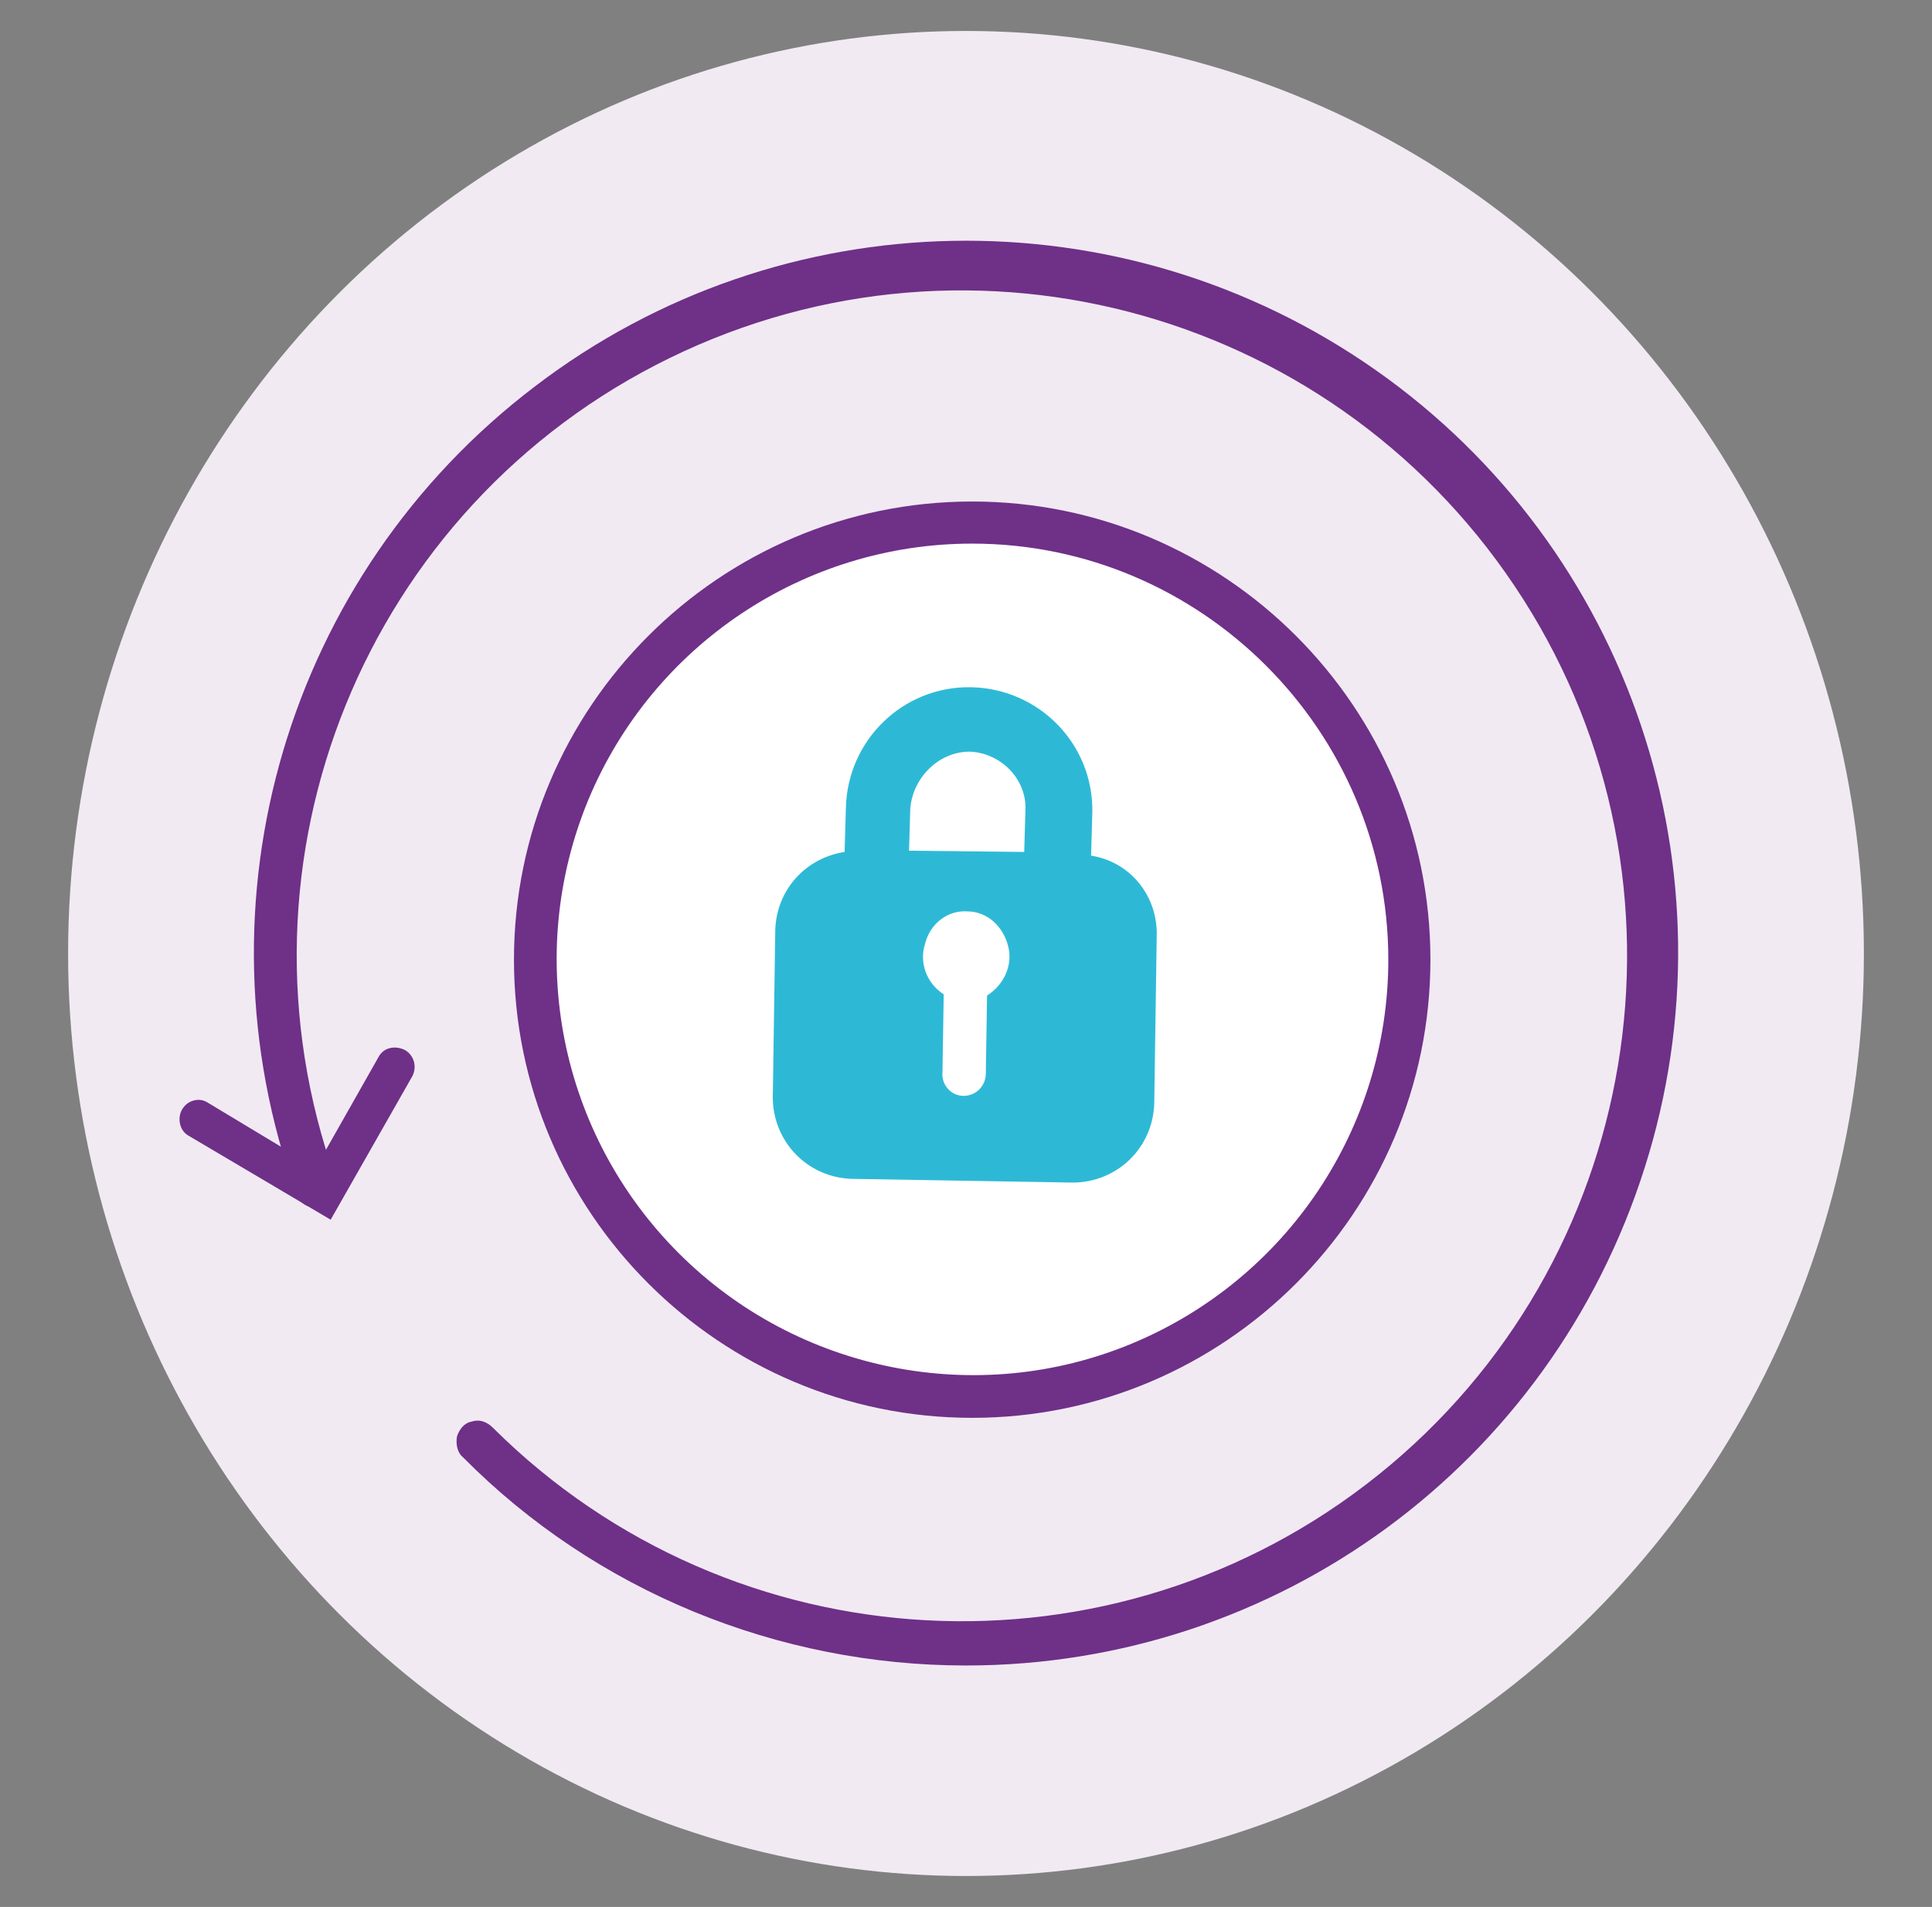
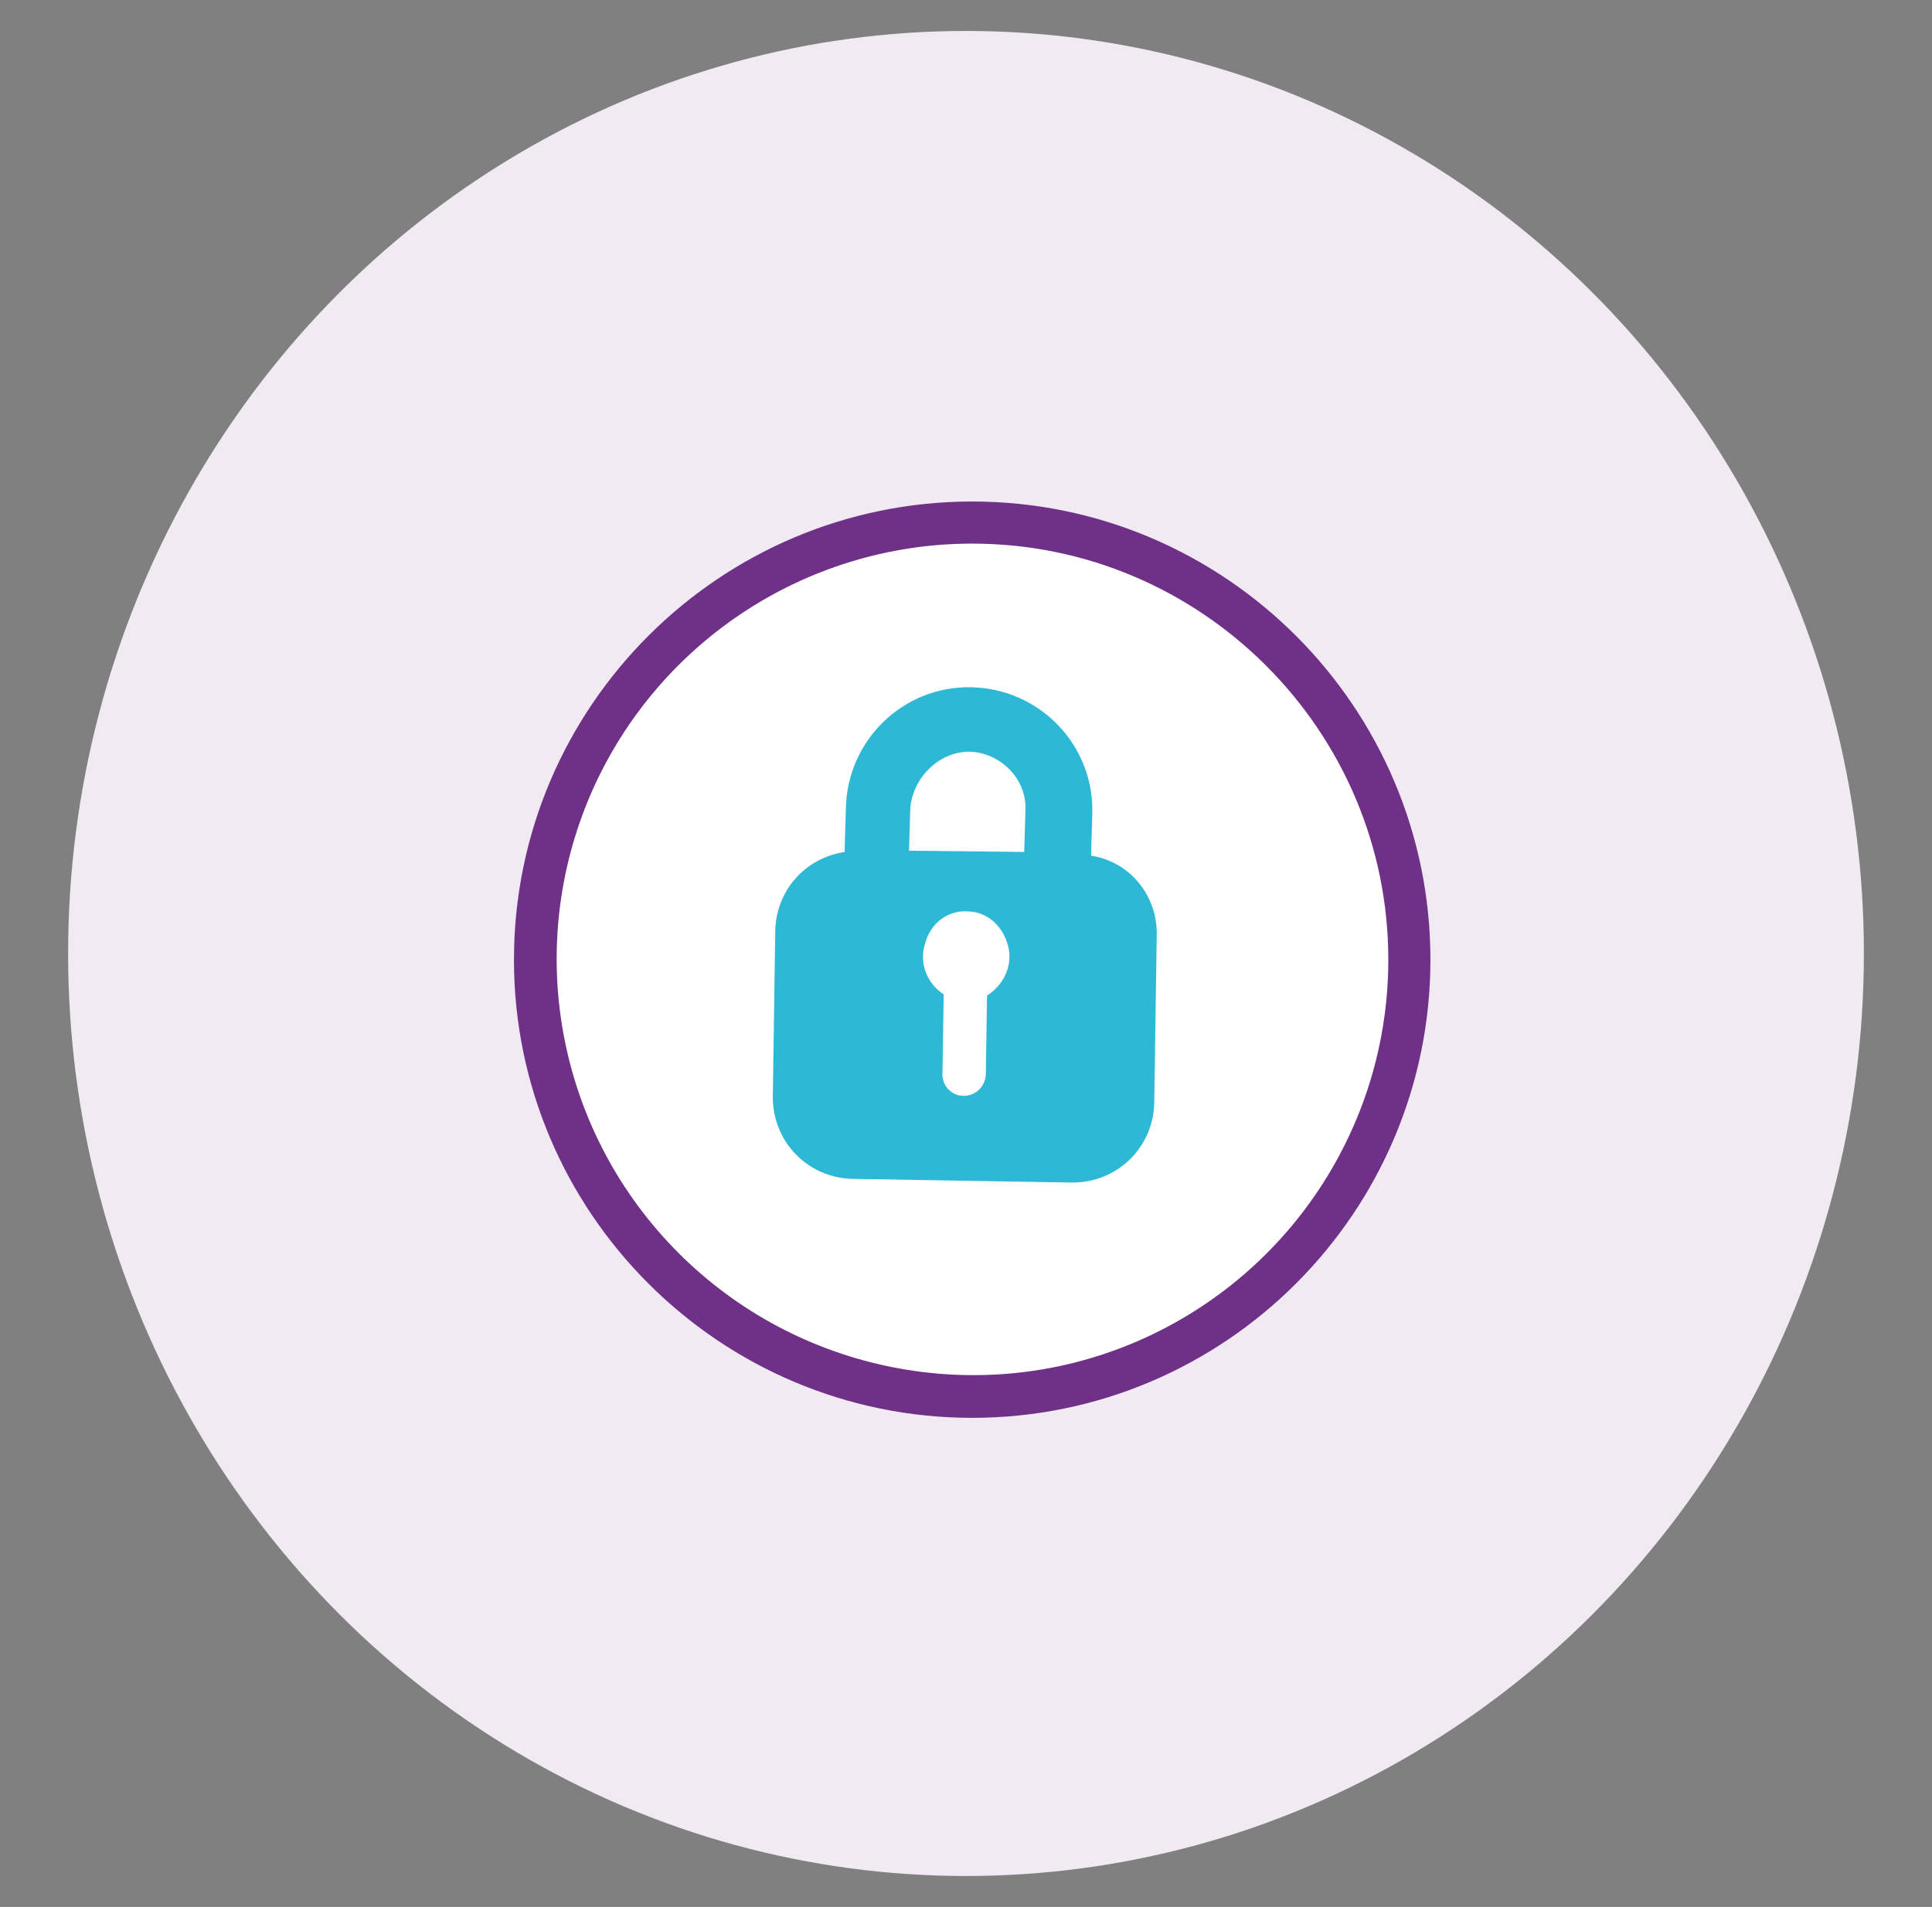
<svg xmlns="http://www.w3.org/2000/svg" xmlns:xlink="http://www.w3.org/1999/xlink" version="1.1" id="Calque_1" x="0px" y="0px" viewBox="0 0 156 154" style="enable-background:new 0 0 156 154;" xml:space="preserve">
  <rect x="0" y="0" width="156" height="154" fill="#808080" stroke="none" />
  <style type="text/css">
	.st0{clip-path:url(#SVGID_00000145744086682772016460000009268166922660535193_);}
	.st1{clip-path:url(#SVGID_00000135673366681983881540000014147890467463680443_);fill:#F1EAF3;}
	.st2{clip-path:url(#SVGID_00000082355832270225119580000010031179790852450470_);}
	.st3{clip-path:url(#SVGID_00000152979905763574580070000015642504495584412320_);fill:#6F3088;}
	.st4{clip-path:url(#SVGID_00000146484749401352715530000015698731792675617447_);}
	.st5{clip-path:url(#SVGID_00000089576050632819542220000010790221221204704957_);fill:#FFFFFF;}
	.st6{clip-path:url(#SVGID_00000017477476813623444400000002548138981501855627_);}
	.st7{clip-path:url(#SVGID_00000128481344740198895290000015569250614492821890_);fill:#6F3088;}
	.st8{clip-path:url(#SVGID_00000143617252970567315960000003297672309742636942_);}
	.st9{clip-path:url(#SVGID_00000047771773558392190630000005084649325438664108_);fill:#2DB9D6;}
	.st10{clip-path:url(#SVGID_00000007388483971923882330000004247863549364192950_);}
	.st11{clip-path:url(#SVGID_00000176765826313294170530000011884975126915406478_);fill:#FFFFFF;}
	.st12{clip-path:url(#SVGID_00000000925218665091513470000016905209317216346757_);}
	.st13{clip-path:url(#SVGID_00000081635816166170596930000001250153970671399078_);fill:#6F3088;}
</style>
  <g id="icon_luxtrust">
    <g>
      <defs>
        <ellipse id="SVGID_1_" cx="78" cy="77" rx="72.5" ry="74.5" />
      </defs>
      <clipPath id="SVGID_00000092442294173688231490000018427749979309271476_">
        <use xlink:href="#SVGID_1_" style="overflow:visible;" />
      </clipPath>
      <g style="clip-path:url(#SVGID_00000092442294173688231490000018427749979309271476_);">
        <defs>
          <rect id="SVGID_00000160153088942752537340000002160822424304499109_" x="-1503.5" y="-1136.5" width="1920" height="5104" />
        </defs>
        <clipPath id="SVGID_00000152949961473601063480000006394767815138393989_">
          <use xlink:href="#SVGID_00000160153088942752537340000002160822424304499109_" style="overflow:visible;" />
        </clipPath>
        <rect x="4.5" y="1.5" style="clip-path:url(#SVGID_00000152949961473601063480000006394767815138393989_);fill:#F1EAF3;" width="147" height="151" />
      </g>
    </g>
    <g>
      <defs>
        <path id="SVGID_00000067959082334038984490000006223931419631096747_" d="M78,134.5c-15.2,0-29.9-6-40.6-16.8     c-0.5-0.4-0.6-1.1-0.5-1.7c0.2-0.6,0.6-1.1,1.2-1.2c0.6-0.2,1.2,0,1.7,0.5c19.4,19.3,50.2,20.9,71.5,3.8     c21.3-17.1,26.4-47.6,11.7-70.7c-14.7-23.1-44.3-31.5-68.9-19.5s-36.2,40.6-27,66.3c0.2,0.6,0.1,1.2-0.3,1.7     c-0.4,0.5-1,0.7-1.6,0.6c-0.6-0.1-1.1-0.5-1.3-1.1c-8.5-23.6-0.7-50,19.3-65.2c19.9-15.2,47.4-15.7,67.9-1.3     c20.5,14.4,29.3,40.5,21.7,64.4C125.2,118.3,103.1,134.5,78,134.5z" />
      </defs>
      <clipPath id="SVGID_00000102536786998007186960000002372303503879334299_">
        <use xlink:href="#SVGID_00000067959082334038984490000006223931419631096747_" style="overflow:visible;" />
      </clipPath>
      <g style="clip-path:url(#SVGID_00000102536786998007186960000002372303503879334299_);">
        <defs>
          <rect id="SVGID_00000078739651809474766420000009913980953167003272_" x="-1503.5" y="-1136.5" width="1920" height="5104" />
        </defs>
        <clipPath id="SVGID_00000121265792218698422850000007940078015613696166_">
          <use xlink:href="#SVGID_00000078739651809474766420000009913980953167003272_" style="overflow:visible;" />
        </clipPath>
-         <rect x="14.4" y="14.5" style="clip-path:url(#SVGID_00000121265792218698422850000007940078015613696166_);fill:#6F3088;" width="127" height="122.7" />
      </g>
    </g>
    <g>
      <defs>
        <circle id="SVGID_00000021081267244450634380000014606765056203495576_" cx="78.5" cy="77.5" r="35" />
      </defs>
      <clipPath id="SVGID_00000017498934590249351150000003985350841085207174_">
        <use xlink:href="#SVGID_00000021081267244450634380000014606765056203495576_" style="overflow:visible;" />
      </clipPath>
      <g style="clip-path:url(#SVGID_00000017498934590249351150000003985350841085207174_);">
        <defs>
          <rect id="SVGID_00000021093643313920239570000005438163695667738274_" x="-1503.5" y="-1136.5" width="1920" height="5104" />
        </defs>
        <clipPath id="SVGID_00000089550202671125487870000018412834156329532338_">
          <use xlink:href="#SVGID_00000021093643313920239570000005438163695667738274_" style="overflow:visible;" />
        </clipPath>
        <rect x="42.5" y="41.5" style="clip-path:url(#SVGID_00000089550202671125487870000018412834156329532338_);fill:#FFFFFF;" width="72" height="72" />
      </g>
    </g>
    <g>
      <defs>
        <path id="SVGID_00000131344925903902189530000004568711690369908638_" d="M78.5,43.9c-13.6,0-25.8,8.2-31,20.7     c-5.2,12.6-2.3,27,7.3,36.6c9.6,9.6,24.1,12.5,36.6,7.3c12.5-5.2,20.7-17.4,20.7-31C112.1,59,97,43.9,78.5,43.9L78.5,43.9z      M78.5,114.5c-20.4,0-37-16.6-37-37s16.6-37,37-37s37,16.6,37,37C115.5,97.9,98.9,114.5,78.5,114.5z" />
      </defs>
      <clipPath id="SVGID_00000173147735642400887600000002344413232669381523_">
        <use xlink:href="#SVGID_00000131344925903902189530000004568711690369908638_" style="overflow:visible;" />
      </clipPath>
      <g style="clip-path:url(#SVGID_00000173147735642400887600000002344413232669381523_);">
        <defs>
          <rect id="SVGID_00000150798115953936374870000005318537810656548538_" x="-1503.5" y="-1136.5" width="1920" height="5104" />
        </defs>
        <clipPath id="SVGID_00000078045415342935070980000004571718880632883589_">
          <use xlink:href="#SVGID_00000150798115953936374870000005318537810656548538_" style="overflow:visible;" />
        </clipPath>
        <rect x="40.5" y="39.5" style="clip-path:url(#SVGID_00000078045415342935070980000004571718880632883589_);fill:#6F3088;" width="76" height="76" />
      </g>
    </g>
    <g>
      <defs>
        <path id="SVGID_00000127763019230238297190000009805100203581064630_" d="M78.3,60.7c2.5,0.1,4.6,2.2,4.5,4.7l-0.1,3.4l-9.3-0.1     l0.1-3.4C73.7,62.8,75.8,60.7,78.3,60.7L78.3,60.7z M88.1,69.1C88.1,69,88.1,69,88.1,69.1l0.1-3.5c0.1-5.5-4.3-10-9.8-10.1     c-5.5-0.1-10,4.3-10.1,9.8l-0.1,3.4c0,0,0,0.1,0,0.1c-3.2,0.5-5.5,3.1-5.6,6.3l-0.2,13.5c0,3.6,2.8,6.5,6.4,6.6l17.8,0.3     c3.6,0,6.5-2.8,6.6-6.4l0.2-13.5C93.5,72.4,91.3,69.6,88.1,69.1z" />
      </defs>
      <clipPath id="SVGID_00000142136199453511532900000000244006009145055619_">
        <use xlink:href="#SVGID_00000127763019230238297190000009805100203581064630_" style="overflow:visible;" />
      </clipPath>
      <g style="clip-path:url(#SVGID_00000142136199453511532900000000244006009145055619_);">
        <defs>
          <rect id="SVGID_00000132058302586405552530000001959601132629682085_" x="-1503.5" y="-1136.5" width="1920" height="5104" />
        </defs>
        <clipPath id="SVGID_00000080186294905726487500000003690023265545525648_">
          <use xlink:href="#SVGID_00000132058302586405552530000001959601132629682085_" style="overflow:visible;" />
        </clipPath>
        <rect x="61.5" y="54.4" style="clip-path:url(#SVGID_00000080186294905726487500000003690023265545525648_);fill:#2DB9D6;" width="33.1" height="42.1" />
      </g>
    </g>
    <g>
      <defs>
        <path id="SVGID_00000150821207714821042900000015954647950514023596_" d="M79.7,80.4l-0.1,6.3c0,1-0.8,1.8-1.8,1.8     c-1,0-1.8-0.9-1.7-1.9l0.1-6.3c-1.4-0.9-2-2.6-1.5-4.1c0.4-1.6,1.8-2.7,3.4-2.6c1.6,0,2.9,1.2,3.3,2.8     C81.8,77.9,81.1,79.5,79.7,80.4z" />
      </defs>
      <clipPath id="SVGID_00000129903609786812957640000002945809118626771342_">
        <use xlink:href="#SVGID_00000150821207714821042900000015954647950514023596_" style="overflow:visible;" />
      </clipPath>
      <g style="clip-path:url(#SVGID_00000129903609786812957640000002945809118626771342_);">
        <defs>
          <rect id="SVGID_00000039107123202183151380000014175865546797793215_" x="-1503.5" y="-1136.5" width="1920" height="5104" />
        </defs>
        <clipPath id="SVGID_00000028305970887387411620000017082204395253025194_">
          <use xlink:href="#SVGID_00000039107123202183151380000014175865546797793215_" style="overflow:visible;" />
        </clipPath>
        <rect x="73.2" y="72.5" style="clip-path:url(#SVGID_00000028305970887387411620000017082204395253025194_);fill:#FFFFFF;" width="9.6" height="17" />
      </g>
    </g>
    <g>
      <defs>
-         <path id="SVGID_00000078751692820540163440000001974300006601890495_" d="M26.7,98.5l-11.5-6.8c-0.7-0.4-0.9-1.4-0.5-2.1     c0.4-0.7,1.3-1,2-0.6l8.8,5.3l5.1-9c0.4-0.7,1.3-0.9,2.1-0.5c0.7,0.4,1,1.3,0.6,2.1L26.7,98.5z" />
-       </defs>
+         </defs>
      <clipPath id="SVGID_00000135665594791999962650000000916133457265132929_">
        <use xlink:href="#SVGID_00000078751692820540163440000001974300006601890495_" style="overflow:visible;" />
      </clipPath>
      <g style="clip-path:url(#SVGID_00000135665594791999962650000000916133457265132929_);">
        <defs>
          <rect id="SVGID_00000138546591007255886260000018065899116010693772_" x="-1503.5" y="-1136.5" width="1920" height="5104" />
        </defs>
        <clipPath id="SVGID_00000072990359171124886340000015795665278706803841_">
          <use xlink:href="#SVGID_00000138546591007255886260000018065899116010693772_" style="overflow:visible;" />
        </clipPath>
        <rect x="13.3" y="83.3" style="clip-path:url(#SVGID_00000072990359171124886340000015795665278706803841_);fill:#6F3088;" width="21.4" height="16.2" />
      </g>
    </g>
  </g>
</svg>